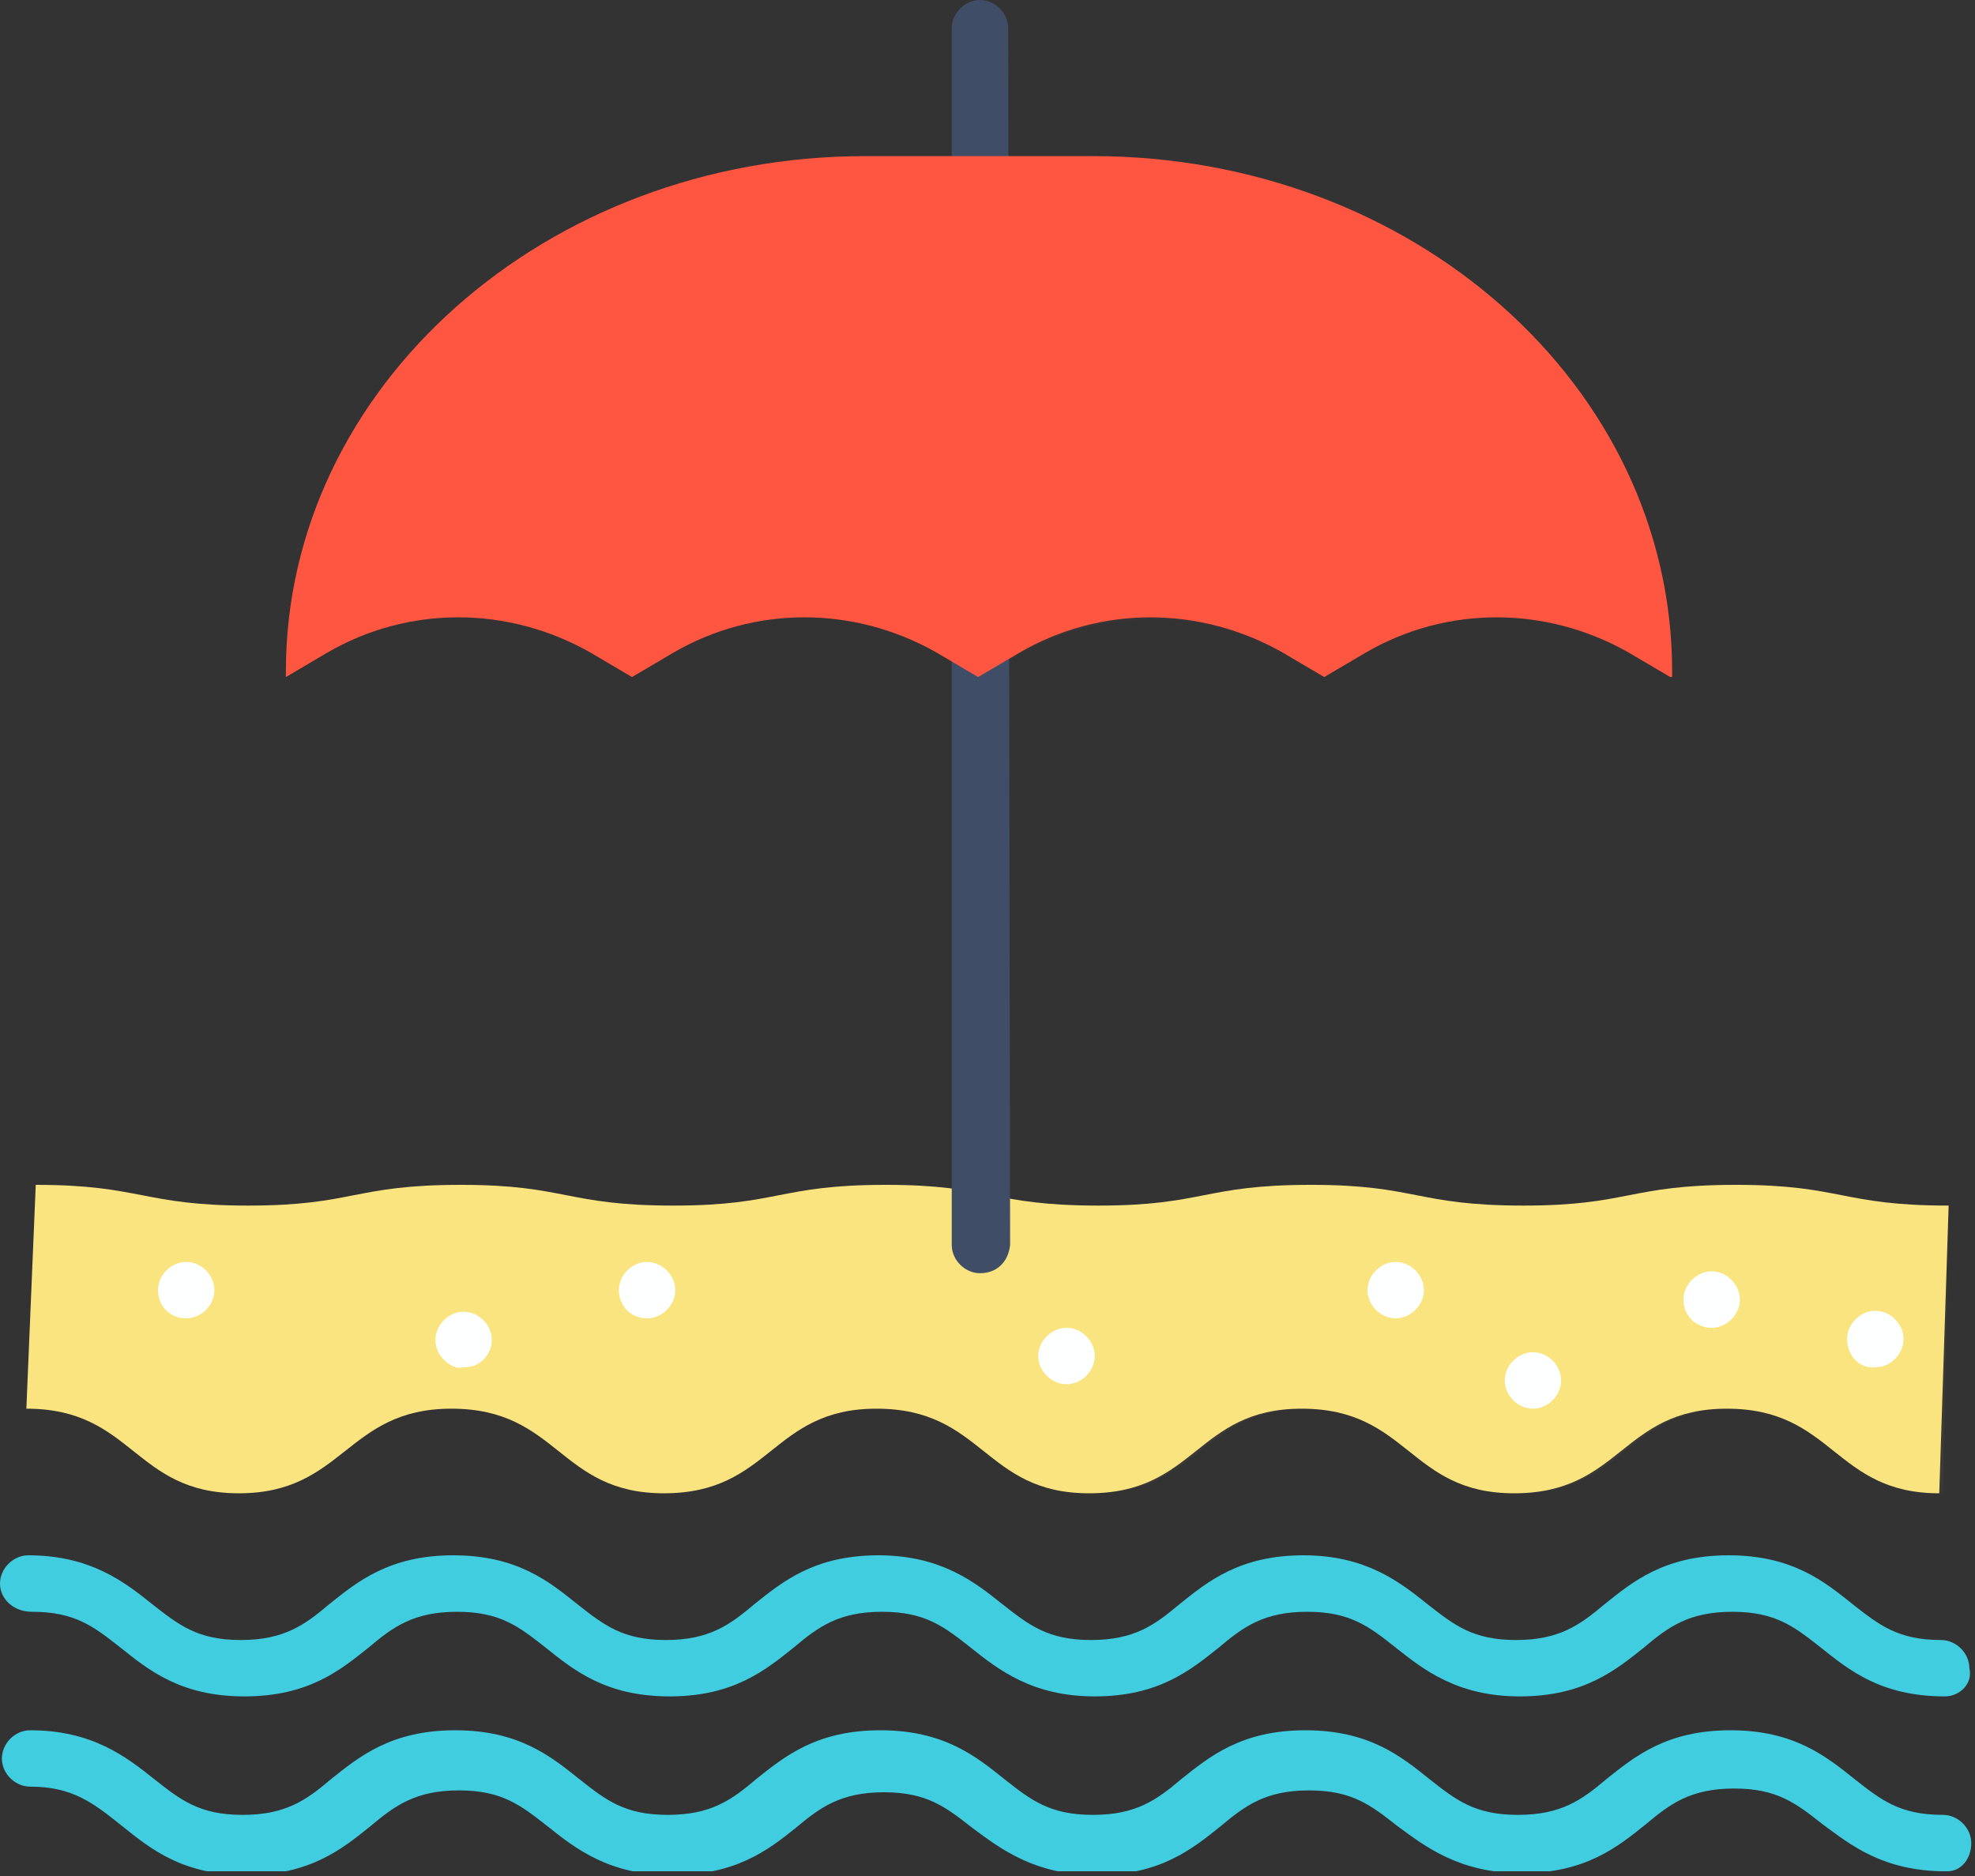
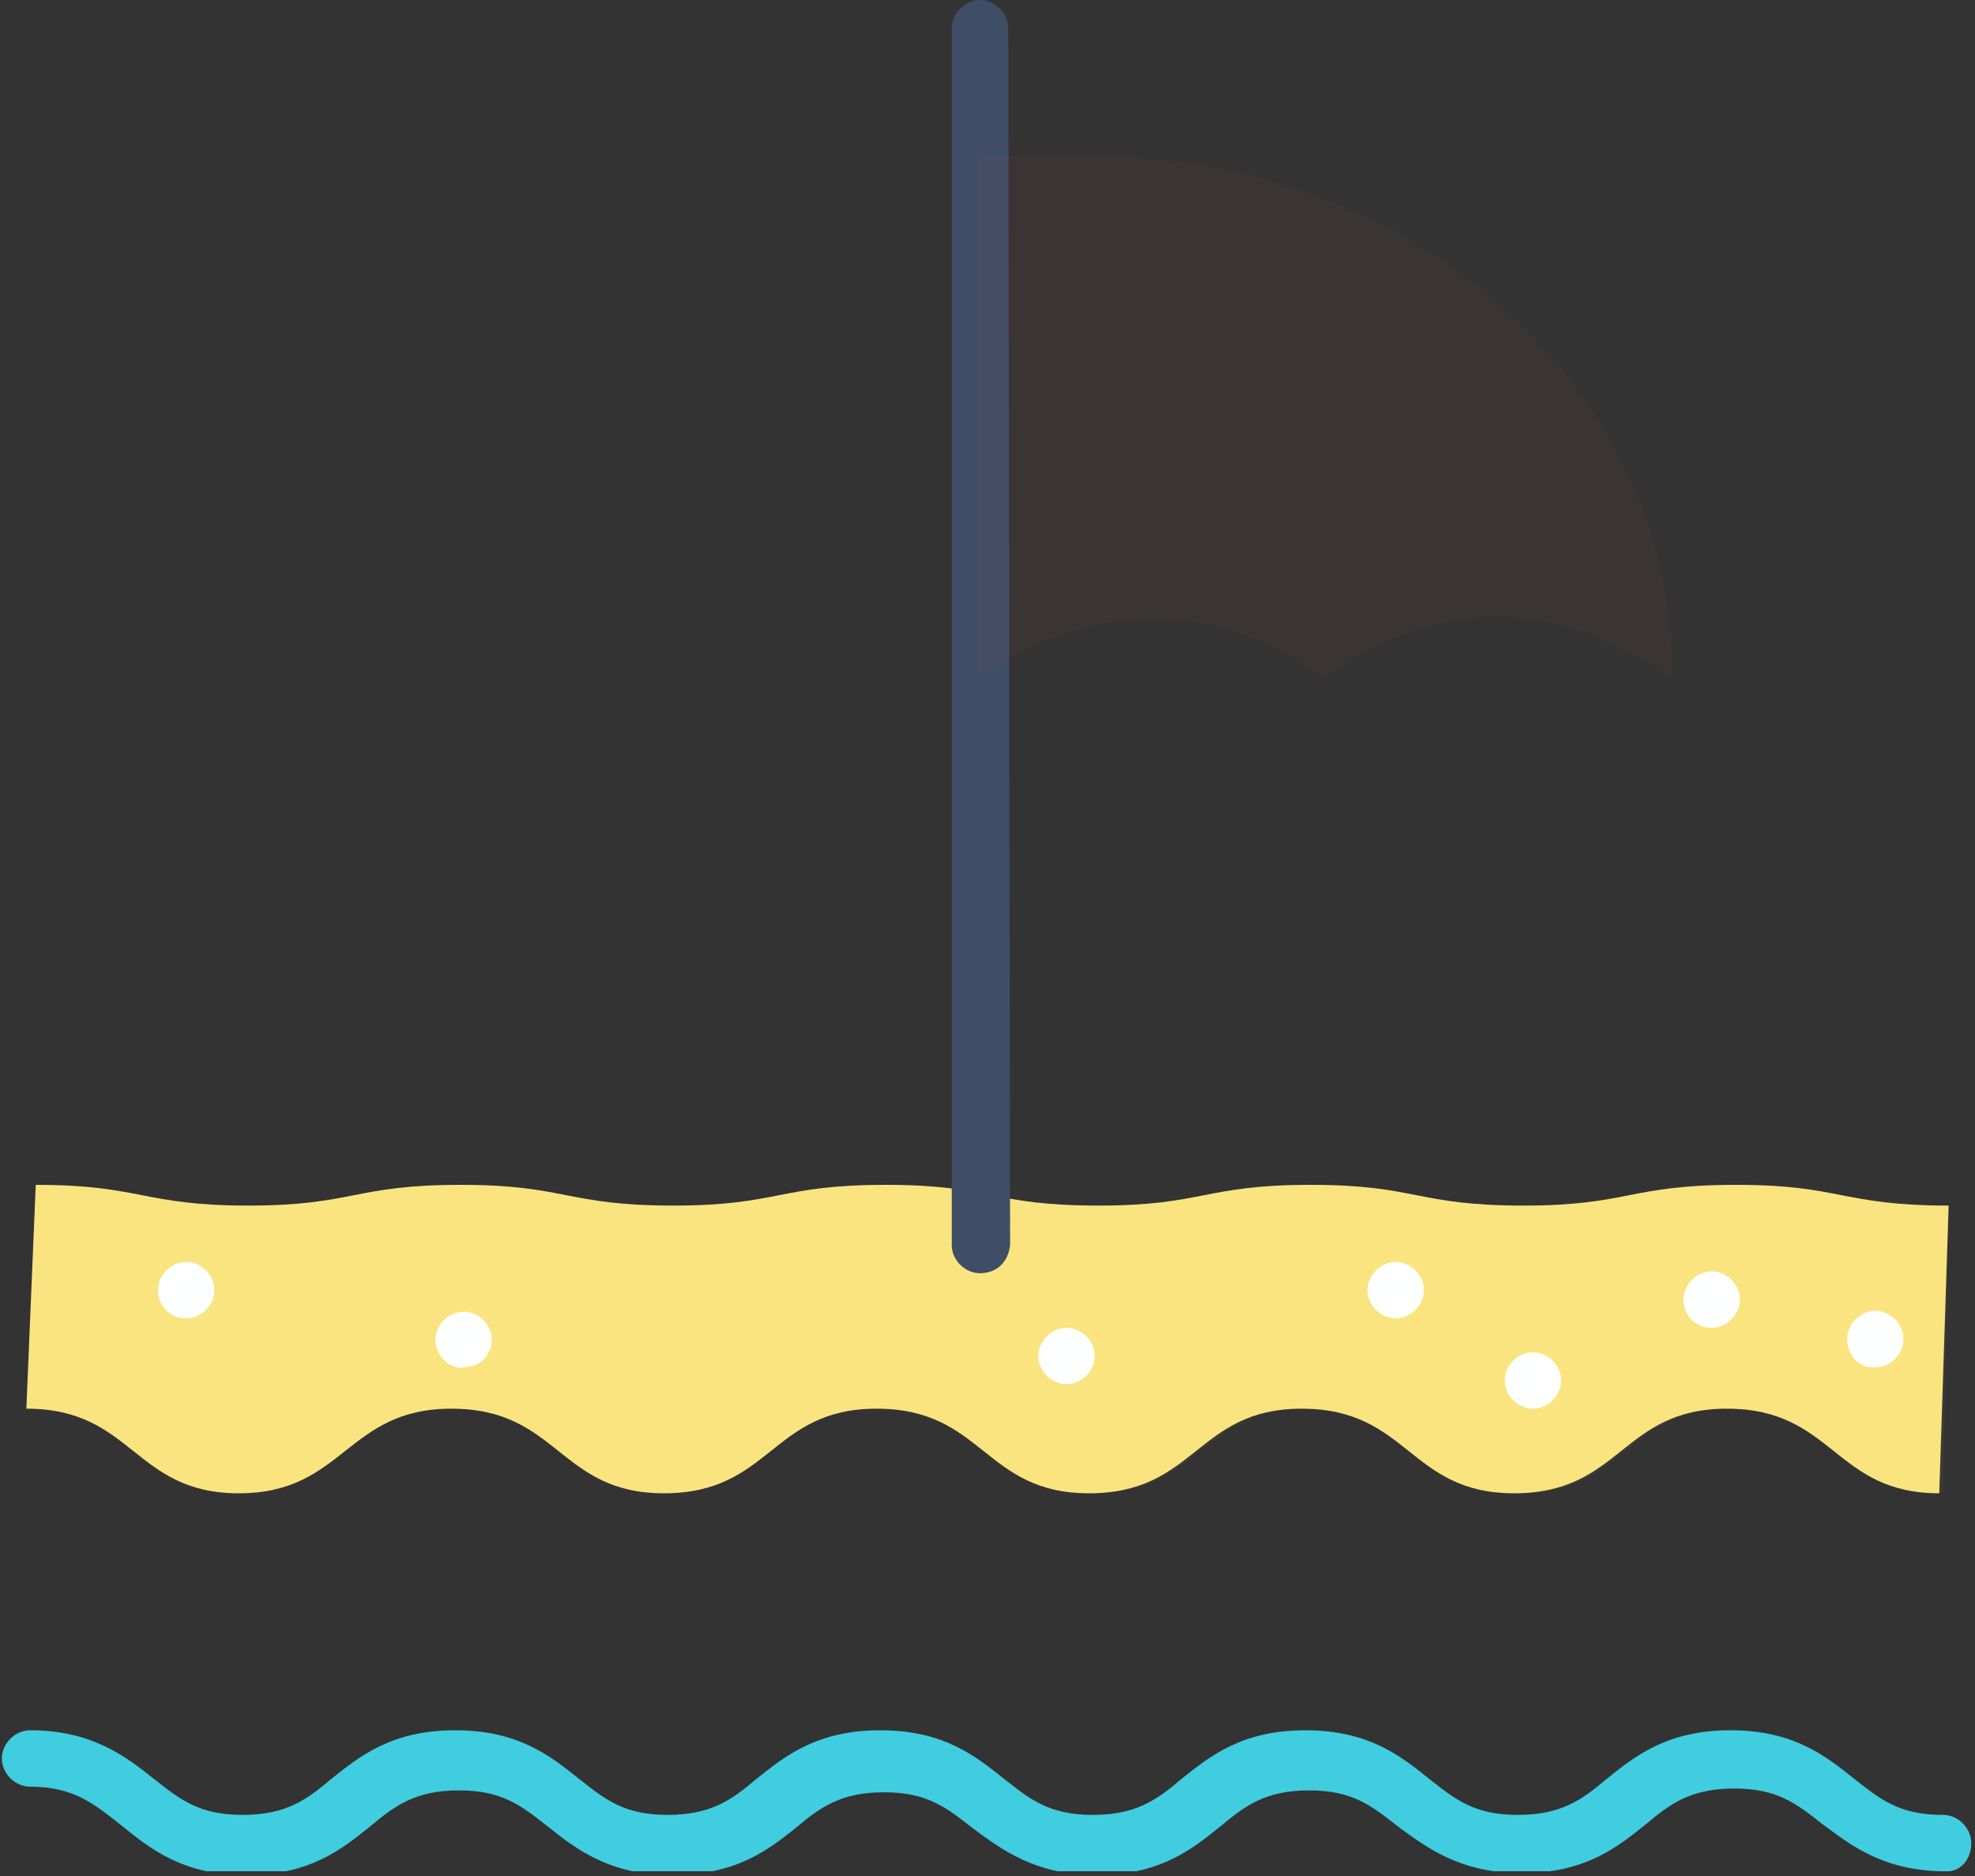
<svg xmlns="http://www.w3.org/2000/svg" width="20" height="19" viewBox="0 0 20 19" fill="none">
  <rect x="0" y="0" width="20" height="19" fill="#333333" stroke="none" />
  <g clip-path="url(#clip0)">
    <path d="M19.733 12.21C18.648 12.21 18.648 12 17.581 12C16.495 12 16.495 12.21 15.428 12.21C14.343 12.21 14.343 12 13.276 12C12.19 12 12.19 12.21 11.124 12.21C10.038 12.21 10.038 12 8.971 12C7.886 12 7.886 12.21 6.819 12.21C5.733 12.21 5.733 12 4.667 12C3.581 12 3.581 12.21 2.514 12.21C1.448 12.21 1.429 12 0.362 12L0.267 14.267C1.352 14.267 1.352 15.124 2.419 15.124C3.486 15.124 3.505 14.267 4.571 14.267C5.657 14.267 5.657 15.124 6.724 15.124C7.809 15.124 7.809 14.267 8.876 14.267C9.962 14.267 9.962 15.124 11.028 15.124C12.114 15.124 12.114 14.267 13.181 14.267C14.267 14.267 14.267 15.124 15.333 15.124C16.419 15.124 16.419 14.267 17.486 14.267C18.571 14.267 18.571 15.124 19.638 15.124L19.733 12.21Z" fill="#FAE480" />
    <g opacity="0.2">
-       <path opacity="0.2" d="M17.581 12.019C16.495 12.019 16.495 12.229 15.429 12.229C14.343 12.229 14.343 12.019 13.276 12.019C12.191 12.019 12.191 12.229 11.124 12.229C10.514 12.229 10.248 12.171 9.943 12.114V14.667C10.229 14.895 10.495 15.124 11.067 15.124C12.152 15.124 12.152 14.267 13.219 14.267C14.305 14.267 14.305 15.124 15.371 15.124C16.457 15.124 16.457 14.267 17.524 14.267C18.61 14.267 18.61 15.124 19.676 15.124L19.733 12.229C18.648 12.21 18.648 12.019 17.581 12.019Z" fill="#FAE480" />
+       <path opacity="0.2" d="M17.581 12.019C16.495 12.019 16.495 12.229 15.429 12.229C14.343 12.229 14.343 12.019 13.276 12.019C12.191 12.019 12.191 12.229 11.124 12.229C10.514 12.229 10.248 12.171 9.943 12.114V14.667C10.229 14.895 10.495 15.124 11.067 15.124C12.152 15.124 12.152 14.267 13.219 14.267C14.305 14.267 14.305 15.124 15.371 15.124C16.457 15.124 16.457 14.267 17.524 14.267C18.61 14.267 18.61 15.124 19.676 15.124L19.733 12.229Z" fill="#FAE480" />
    </g>
    <path d="M9.924 12.895C9.772 12.895 9.638 12.762 9.638 12.61V0.286C9.638 0.133 9.772 0 9.924 0C10.076 0 10.21 0.133 10.21 0.286L10.229 12.61C10.21 12.781 10.095 12.895 9.924 12.895Z" fill="#3F4D66" />
-     <path d="M19.695 17.181C19.048 17.181 18.724 16.914 18.438 16.686C18.171 16.476 17.981 16.324 17.543 16.324C17.105 16.324 16.895 16.476 16.648 16.686C16.362 16.914 16.038 17.181 15.39 17.181C14.762 17.181 14.419 16.914 14.133 16.686C13.867 16.476 13.676 16.324 13.238 16.324C12.8 16.324 12.591 16.476 12.343 16.686C12.057 16.914 11.733 17.181 11.086 17.181C10.457 17.181 10.114 16.914 9.829 16.686C9.562 16.476 9.371 16.324 8.933 16.324C8.495 16.324 8.286 16.476 8.038 16.686C7.752 16.914 7.429 17.181 6.781 17.181C6.133 17.181 5.81 16.914 5.524 16.686C5.257 16.476 5.067 16.324 4.629 16.324C4.19 16.324 3.981 16.476 3.733 16.686C3.448 16.914 3.124 17.181 2.476 17.181C1.829 17.181 1.505 16.914 1.219 16.686C0.952 16.476 0.762 16.324 0.324 16.324C0.133 16.324 0 16.191 0 16.038C0 15.886 0.133 15.752 0.286 15.752C0.914 15.752 1.257 16.019 1.543 16.248C1.81 16.457 2 16.61 2.438 16.61C2.876 16.61 3.086 16.457 3.333 16.248C3.619 16.019 3.943 15.752 4.59 15.752C5.238 15.752 5.562 16.019 5.848 16.248C6.114 16.457 6.305 16.61 6.743 16.61C7.181 16.61 7.39 16.457 7.638 16.248C7.924 16.019 8.248 15.752 8.895 15.752C9.524 15.752 9.867 16.019 10.152 16.248C10.419 16.457 10.61 16.61 11.048 16.61C11.486 16.61 11.695 16.457 11.943 16.248C12.229 16.019 12.552 15.752 13.2 15.752C13.829 15.752 14.171 16.019 14.457 16.248C14.724 16.457 14.914 16.61 15.352 16.61C15.79 16.61 16 16.457 16.248 16.248C16.533 16.019 16.857 15.752 17.505 15.752C18.152 15.752 18.476 16.019 18.762 16.248C19.029 16.457 19.219 16.61 19.657 16.61C19.809 16.61 19.943 16.743 19.943 16.895C19.981 17.048 19.848 17.181 19.695 17.181Z" fill="#40CDE0" />
    <path d="M19.714 18.953C19.067 18.953 18.743 18.686 18.457 18.476C18.191 18.267 18 18.114 17.562 18.114C17.124 18.114 16.914 18.267 16.667 18.476C16.381 18.705 16.057 18.971 15.409 18.971C14.781 18.971 14.438 18.705 14.152 18.495C13.886 18.286 13.695 18.133 13.257 18.133C12.819 18.133 12.61 18.286 12.362 18.495C12.076 18.724 11.752 18.991 11.105 18.991C10.476 18.991 10.133 18.724 9.848 18.514C9.581 18.305 9.39 18.152 8.952 18.152C8.514 18.152 8.305 18.305 8.057 18.514C7.771 18.743 7.448 18.991 6.8 18.991C6.171 18.991 5.829 18.724 5.543 18.495C5.276 18.286 5.086 18.133 4.648 18.133C4.21 18.133 4 18.286 3.752 18.495C3.467 18.724 3.143 18.991 2.495 18.991C1.848 18.991 1.524 18.724 1.238 18.495C0.952 18.267 0.743 18.095 0.305 18.095C0.152 18.095 0.019 17.962 0.019 17.81C0.019 17.657 0.152 17.524 0.305 17.524C0.933 17.524 1.276 17.791 1.562 18.019C1.829 18.229 2.019 18.381 2.457 18.381C2.895 18.381 3.105 18.229 3.352 18.019C3.638 17.791 3.962 17.524 4.61 17.524C5.257 17.524 5.581 17.791 5.867 18.019C6.133 18.229 6.324 18.381 6.762 18.381C7.2 18.381 7.41 18.229 7.657 18.019C7.943 17.791 8.267 17.524 8.914 17.524C9.562 17.524 9.886 17.791 10.171 18.019C10.438 18.229 10.629 18.381 11.067 18.381C11.505 18.381 11.714 18.229 11.962 18.019C12.248 17.791 12.571 17.524 13.219 17.524C13.867 17.524 14.191 17.791 14.476 18.019C14.743 18.229 14.933 18.381 15.371 18.381C15.809 18.381 16.019 18.229 16.267 18.019C16.552 17.791 16.876 17.524 17.524 17.524C18.171 17.524 18.495 17.791 18.781 18.019C19.048 18.229 19.238 18.381 19.676 18.381C19.829 18.381 19.962 18.514 19.962 18.667C19.962 18.819 19.867 18.953 19.714 18.953Z" fill="#40CDE0" />
-     <path d="M2.895 6.857L3.314 6.61C4.133 6.133 5.143 6.133 5.981 6.61L6.4 6.857L6.819 6.61C7.638 6.133 8.648 6.133 9.486 6.61L9.905 6.857L10.324 6.61C11.143 6.133 12.152 6.133 12.991 6.61L13.41 6.857L13.829 6.61C14.648 6.133 15.657 6.133 16.495 6.61L16.914 6.857H16.933V6.8C16.933 3.905 14.305 1.581 11.067 1.581H8.762C5.524 1.581 2.895 3.924 2.895 6.8V6.857Z" fill="#FF5642" />
    <path d="M1.6 13.067C1.6 12.914 1.733 12.781 1.886 12.781C2.038 12.781 2.171 12.914 2.171 13.067C2.171 13.219 2.038 13.352 1.886 13.352C1.714 13.352 1.6 13.219 1.6 13.067Z" fill="#FEFFFF" />
-     <path d="M6.267 13.067C6.267 12.914 6.4 12.781 6.552 12.781C6.705 12.781 6.838 12.914 6.838 13.067C6.838 13.219 6.705 13.352 6.552 13.352C6.381 13.352 6.267 13.219 6.267 13.067Z" fill="#FEFFFF" />
    <path d="M4.495 13.771C4.381 13.657 4.381 13.486 4.495 13.371C4.609 13.257 4.781 13.257 4.895 13.371C5.009 13.486 5.009 13.657 4.895 13.771C4.838 13.829 4.762 13.848 4.686 13.848C4.628 13.867 4.552 13.829 4.495 13.771Z" fill="#FEFFFF" />
    <path d="M10.514 13.733C10.514 13.581 10.648 13.448 10.8 13.448C10.953 13.448 11.086 13.581 11.086 13.733C11.086 13.886 10.953 14.019 10.8 14.019C10.648 14.019 10.514 13.886 10.514 13.733Z" fill="#FEFFFF" />
    <path d="M13.848 13.067C13.848 12.914 13.981 12.781 14.133 12.781C14.286 12.781 14.419 12.914 14.419 13.067C14.419 13.219 14.286 13.352 14.133 13.352C13.981 13.352 13.848 13.219 13.848 13.067Z" fill="#FEFFFF" />
    <path d="M17.048 13.162C17.048 13.01 17.181 12.876 17.333 12.876C17.486 12.876 17.619 13.01 17.619 13.162C17.619 13.314 17.486 13.448 17.333 13.448C17.181 13.448 17.048 13.333 17.048 13.162Z" fill="#FEFFFF" />
    <path d="M15.238 13.981C15.238 13.829 15.371 13.695 15.524 13.695C15.676 13.695 15.809 13.829 15.809 13.981C15.809 14.133 15.676 14.267 15.524 14.267C15.371 14.267 15.238 14.133 15.238 13.981Z" fill="#FEFFFF" />
    <path d="M18.705 13.562C18.705 13.409 18.838 13.276 18.991 13.276C19.143 13.276 19.276 13.409 19.276 13.562C19.276 13.714 19.143 13.848 18.991 13.848C18.838 13.867 18.705 13.733 18.705 13.562Z" fill="#FEFFFF" />
    <g opacity="0.2">
      <path opacity="0.2" d="M12.991 6.61L13.409 6.857L13.829 6.61C14.648 6.133 15.657 6.133 16.495 6.61L16.914 6.857H16.933V6.8C16.933 3.905 14.305 1.581 11.067 1.581H9.905V6.857L10.305 6.629C11.162 6.152 12.171 6.152 12.991 6.61Z" fill="#FF5642" />
    </g>
  </g>
  <defs>
    <clipPath id="clip0">
      <rect width="20" height="18.952" fill="white" />
    </clipPath>
  </defs>
</svg>